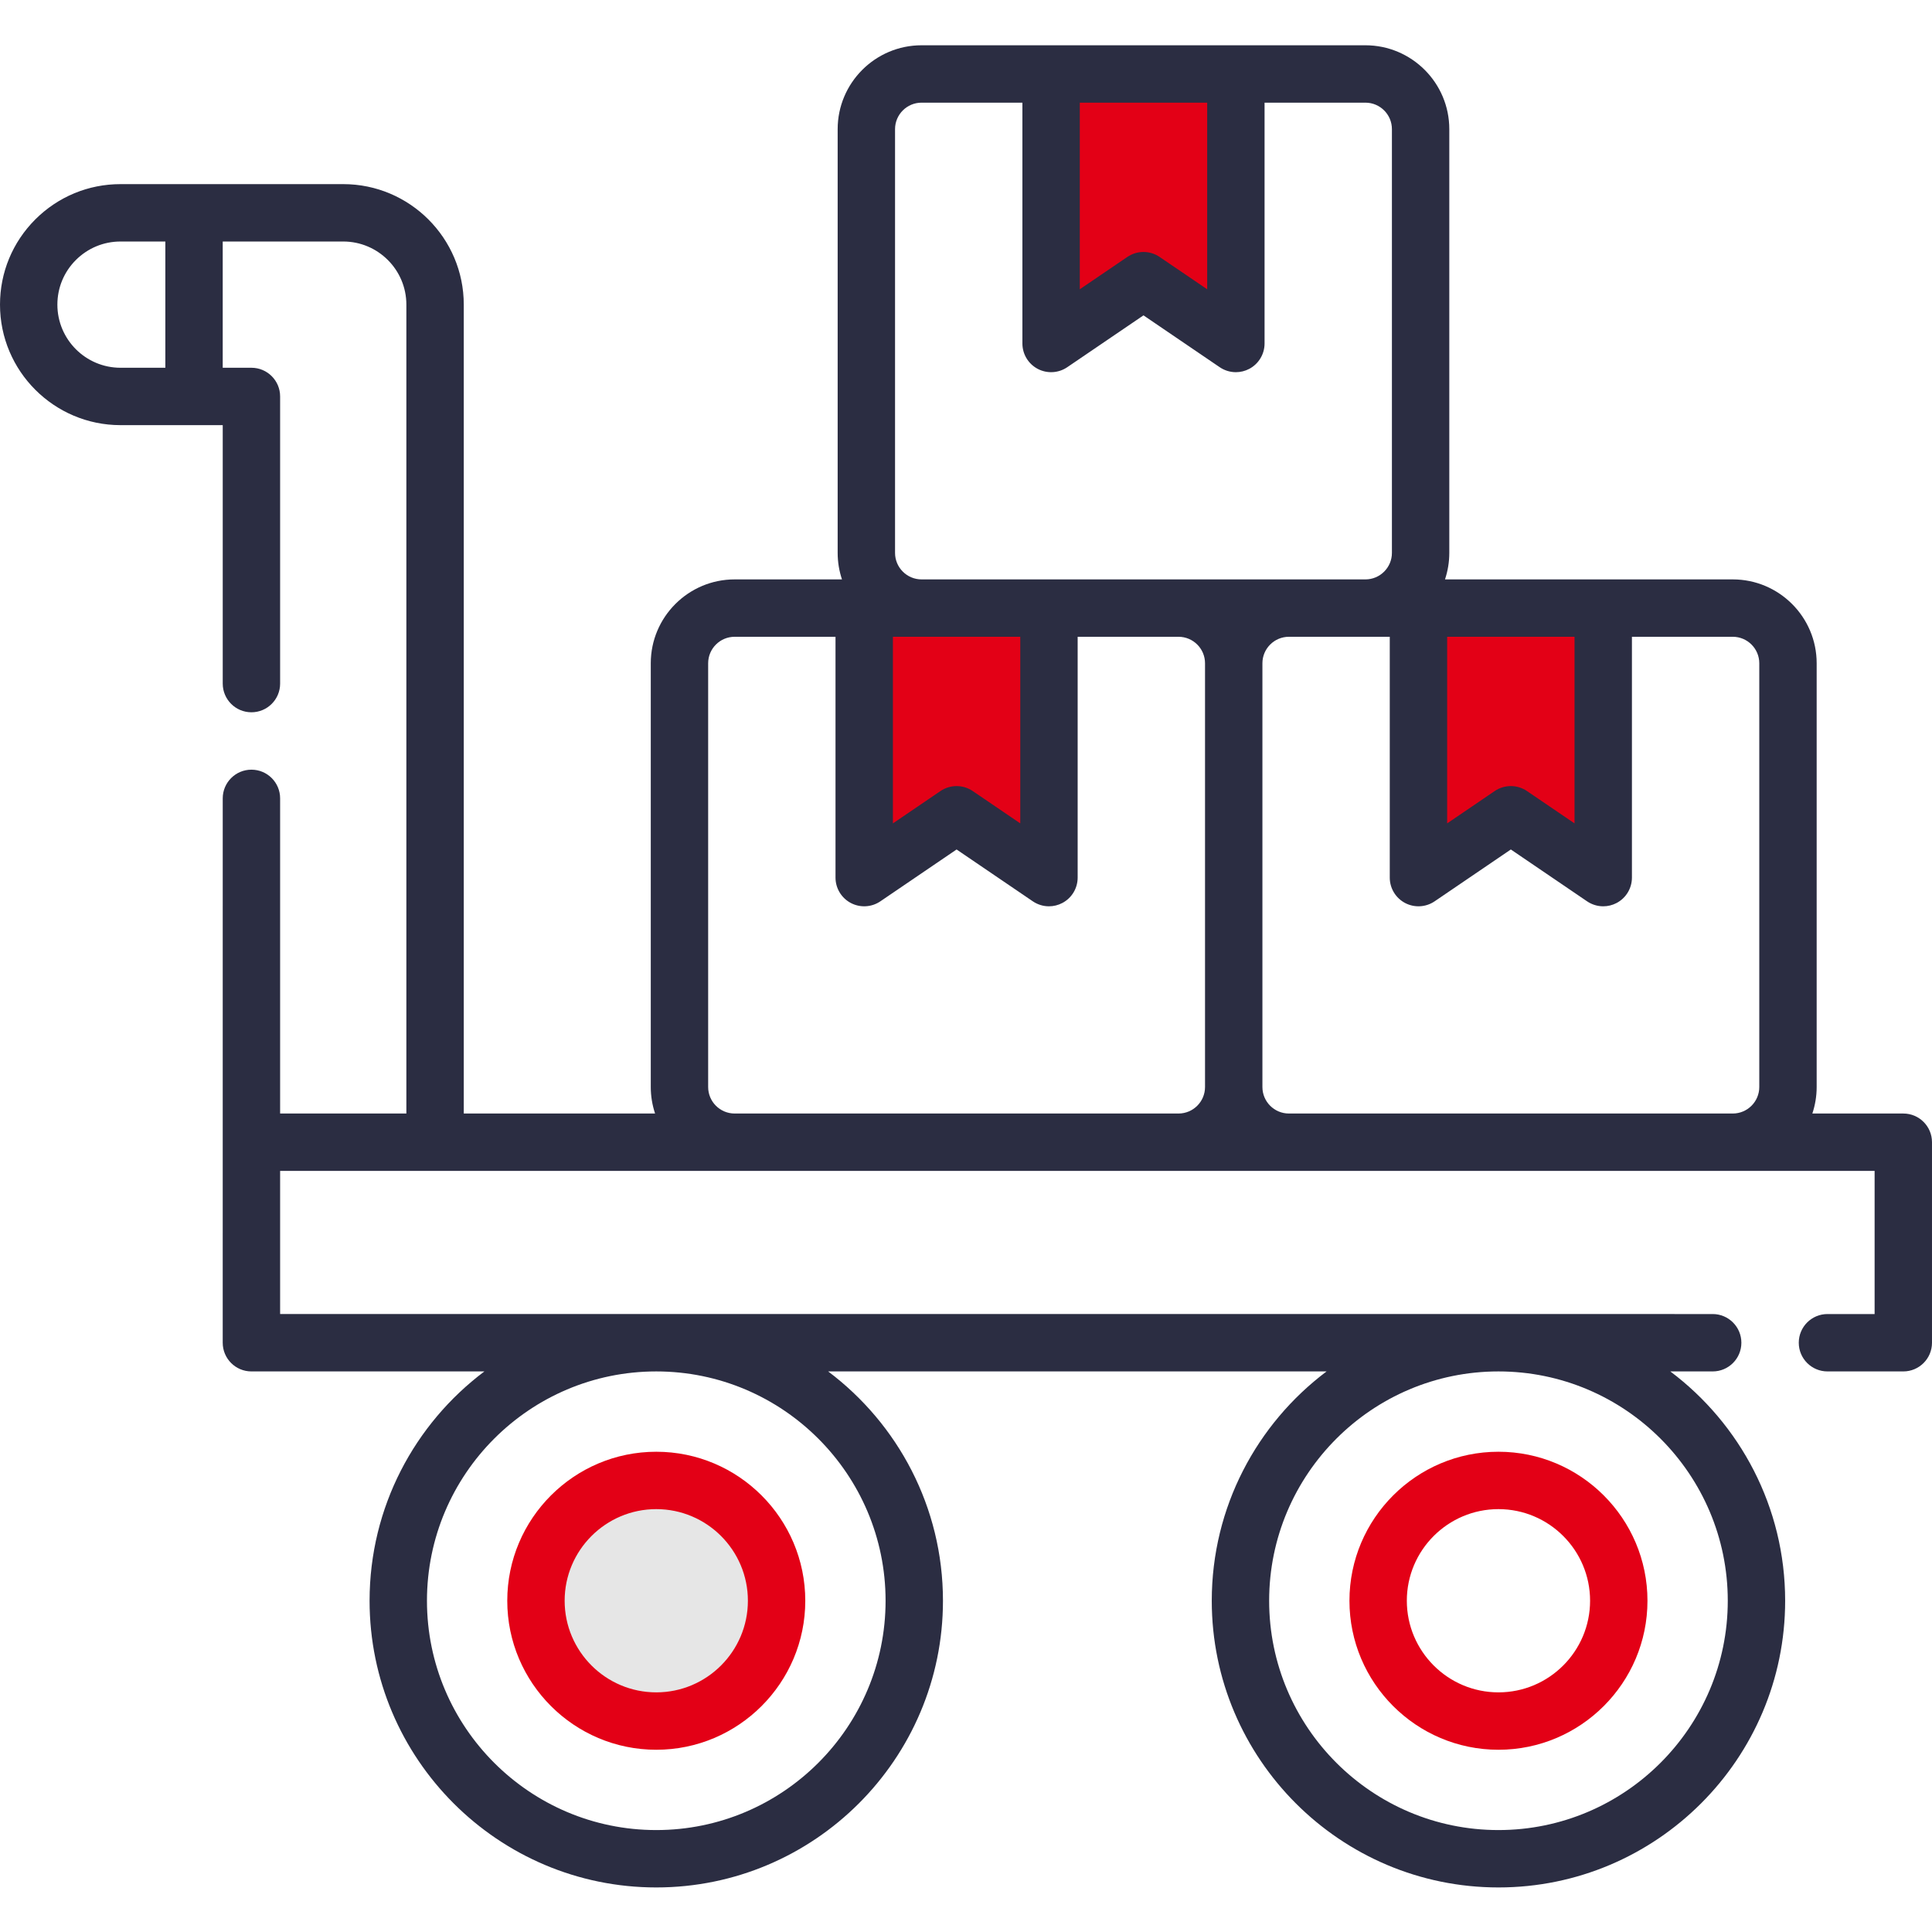
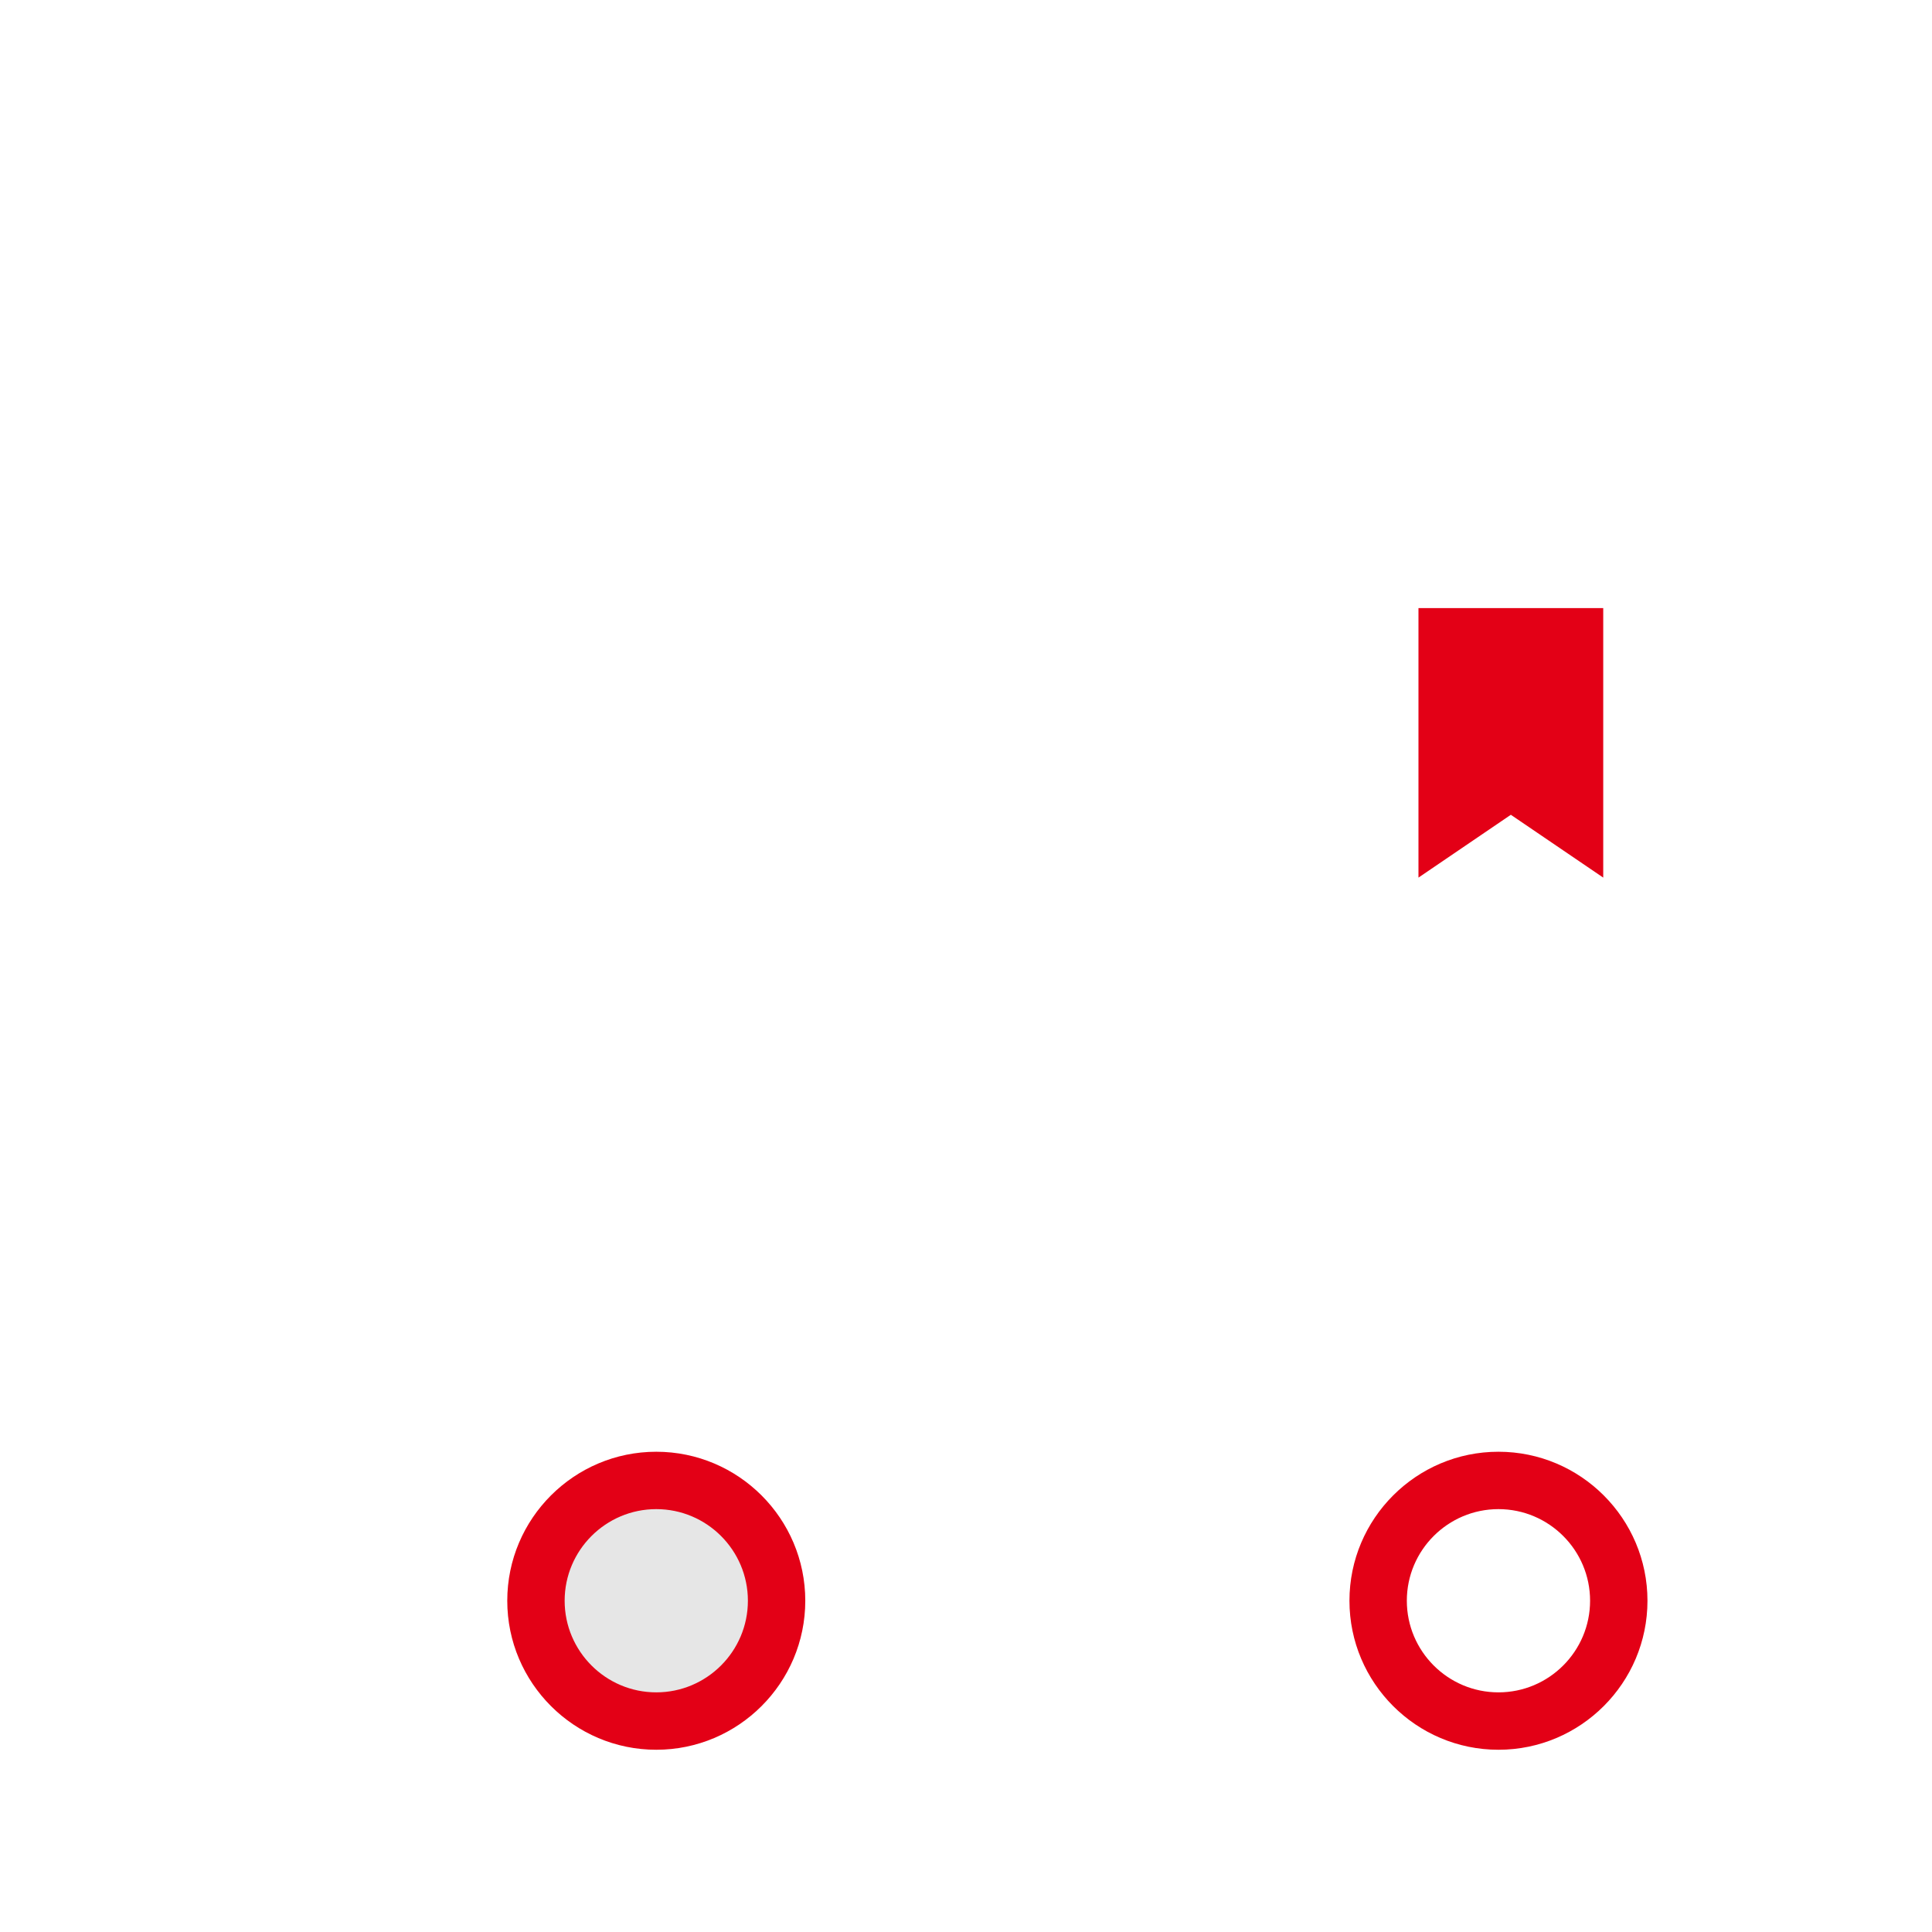
<svg xmlns="http://www.w3.org/2000/svg" width="511" height="511" viewBox="0 0 511 511" fill="none">
  <path d="M205.4 423.387C205.4 440.958 191.155 455.208 173.579 455.208C156.004 455.208 141.759 440.958 141.759 423.387C141.759 405.812 156.004 391.562 173.579 391.562C191.155 391.562 205.4 405.812 205.4 423.387V423.387Z" fill="#E6E6E6" />
  <path d="M424.043 232.12L399.607 215.504L375.174 232.12V160.833H424.043V232.12Z" fill="#E30016" />
-   <path d="M277.447 232.12L253.01 215.504L228.577 232.12V160.833H277.447V232.12Z" fill="#E30016" />
-   <path d="M326.877 90.849L302.444 74.233L278.008 90.849V19.562H326.877V90.849Z" fill="#E30016" />
  <path d="M173.579 462.798C195.31 462.798 212.991 445.118 212.991 423.387C212.991 401.652 195.31 383.976 173.579 383.976C151.848 383.976 134.168 401.652 134.168 423.387C134.168 445.118 151.848 462.798 173.579 462.798ZM173.579 399.153C186.94 399.153 197.813 410.022 197.813 423.383C197.813 436.748 186.94 447.617 173.579 447.617C160.219 447.617 149.345 436.748 149.345 423.383C149.345 410.022 160.219 399.153 173.579 399.153Z" fill="#E30016" />
  <path d="M396.331 462.798C418.062 462.798 435.743 445.118 435.743 423.387C435.743 401.652 418.062 383.976 396.331 383.976C374.6 383.976 356.92 401.652 356.92 423.387C356.92 445.118 374.6 462.798 396.331 462.798V462.798ZM396.331 399.153C409.692 399.153 420.565 410.022 420.565 423.383C420.565 436.748 409.692 447.617 396.331 447.617C382.971 447.617 372.097 436.748 372.097 423.383C372.097 410.022 382.971 399.153 396.331 399.153Z" fill="#E30016" />
-   <path d="M503.411 294.518H479.353C480.09 292.315 480.495 289.96 480.495 287.512V175.43C480.495 163.196 470.542 153.247 458.308 153.247H382.191C382.924 151.04 383.329 148.689 383.329 146.237V34.159C383.329 21.929 373.376 11.976 361.142 11.976H243.743C231.509 11.976 221.556 21.925 221.556 34.159V146.237C221.556 148.689 221.961 151.04 222.698 153.247H194.308C182.078 153.247 172.125 163.196 172.125 175.43V287.508C172.125 289.96 172.53 292.311 173.263 294.518H122.663V80.572C122.663 62.997 108.363 48.701 90.787 48.701H31.875C23.376 48.701 15.372 52.015 9.337 58.034C3.318 64.058 0 72.061 0 80.572C0 98.151 14.3 112.447 31.875 112.447H58.912V180.806C58.912 184.997 62.312 188.393 66.503 188.393C70.694 188.393 74.09 184.997 74.09 180.806V104.861C74.09 100.67 70.694 97.27 66.503 97.27H58.908V63.878H90.787C99.992 63.878 107.481 71.367 107.481 80.572V294.518H74.09V211.161C74.09 206.97 70.694 203.574 66.503 203.574C62.312 203.574 58.912 206.97 58.912 211.161L58.908 355.145C58.908 359.336 62.308 362.732 66.499 362.732H128.117C109.692 376.58 97.751 398.615 97.751 423.387C97.751 465.196 131.766 499.215 173.579 499.215C215.392 499.215 249.407 465.196 249.407 423.387C249.407 398.615 237.466 376.58 219.041 362.732H350.869C332.444 376.58 320.503 398.615 320.503 423.387C320.503 465.196 354.519 499.215 396.331 499.215C438.144 499.215 472.16 465.196 472.16 423.387C472.16 398.615 460.218 376.58 441.79 362.732H452.994C457.185 362.732 460.581 359.336 460.581 355.145C460.581 350.954 457.185 347.555 452.994 347.555L74.09 347.551V309.695H495.821V347.555H483.353C479.158 347.555 475.762 350.954 475.762 355.145C475.762 359.336 479.158 362.732 483.353 362.732H503.411C507.602 362.732 510.998 359.336 510.998 355.145V302.108C511.002 297.913 507.602 294.518 503.411 294.518V294.518ZM43.731 97.27H31.875C22.667 97.27 15.177 89.781 15.177 80.572C15.177 76.116 16.916 71.921 20.062 68.775C23.228 65.617 27.423 63.878 31.875 63.878H43.731V97.27ZM456.983 423.387C456.983 456.829 429.774 484.038 396.331 484.038C362.889 484.038 335.68 456.829 335.68 423.387C335.68 389.941 362.889 362.732 396.331 362.732C429.774 362.732 456.983 389.941 456.983 423.387ZM234.23 423.387C234.23 456.829 207.021 484.038 173.579 484.038C140.136 484.038 112.928 456.829 112.928 423.387C112.928 389.941 140.136 362.732 173.579 362.732C207.021 362.732 234.23 389.941 234.23 423.387ZM416.452 168.424V217.781L403.875 209.227C402.589 208.354 401.096 207.913 399.606 207.913C398.117 207.913 396.628 208.354 395.337 209.227L382.76 217.781V168.424H416.452ZM319.29 27.153V76.51L306.71 67.96C305.423 67.083 303.934 66.646 302.444 66.646C300.951 66.646 299.466 67.083 298.175 67.96L285.598 76.51V27.153H319.29ZM236.733 34.159C236.733 30.295 239.879 27.153 243.743 27.153H270.417V90.849C270.417 93.66 271.973 96.241 274.456 97.558C276.944 98.872 279.949 98.705 282.277 97.126L302.444 83.41L322.608 97.126C323.895 97.999 325.384 98.439 326.881 98.439C328.094 98.439 329.314 98.147 330.429 97.558C332.912 96.241 334.468 93.66 334.468 90.849V27.153H361.146C365.01 27.153 368.152 30.295 368.152 34.159V146.237C368.152 150.1 365.01 153.247 361.146 153.247H243.743C239.879 153.247 236.733 150.104 236.733 146.237V34.159ZM236.168 168.424H269.856V217.781L257.279 209.227C254.706 207.477 251.322 207.477 248.745 209.227L236.168 217.781V168.424ZM194.308 294.518C190.444 294.518 187.302 291.375 187.302 287.512V175.43C187.302 171.566 190.444 168.424 194.308 168.424H220.986V232.12C220.986 234.931 222.542 237.512 225.025 238.829C227.513 240.143 230.519 239.976 232.846 238.397L253.01 224.681L273.177 238.397C274.46 239.266 275.949 239.711 277.446 239.711C278.663 239.711 279.879 239.418 280.994 238.826C283.482 237.512 285.033 234.931 285.033 232.12V168.424H311.712C315.575 168.424 318.721 171.566 318.721 175.43V287.508C318.721 291.371 315.579 294.518 311.712 294.518H194.308ZM340.905 294.518C337.041 294.518 333.899 291.375 333.899 287.512V175.43C333.899 171.566 337.041 168.424 340.905 168.424H367.583V232.12C367.583 234.931 369.138 237.512 371.622 238.829C374.109 240.143 377.115 239.976 379.443 238.397L399.606 224.681L419.774 238.397C421.057 239.266 422.546 239.711 424.043 239.711C425.259 239.711 426.48 239.418 427.595 238.829C430.078 237.512 431.634 234.931 431.634 232.12V168.424H458.308C462.172 168.424 465.318 171.566 465.318 175.43V287.508C465.318 291.371 462.175 294.518 458.308 294.518H340.905Z" fill="#2B2D42" />
</svg>